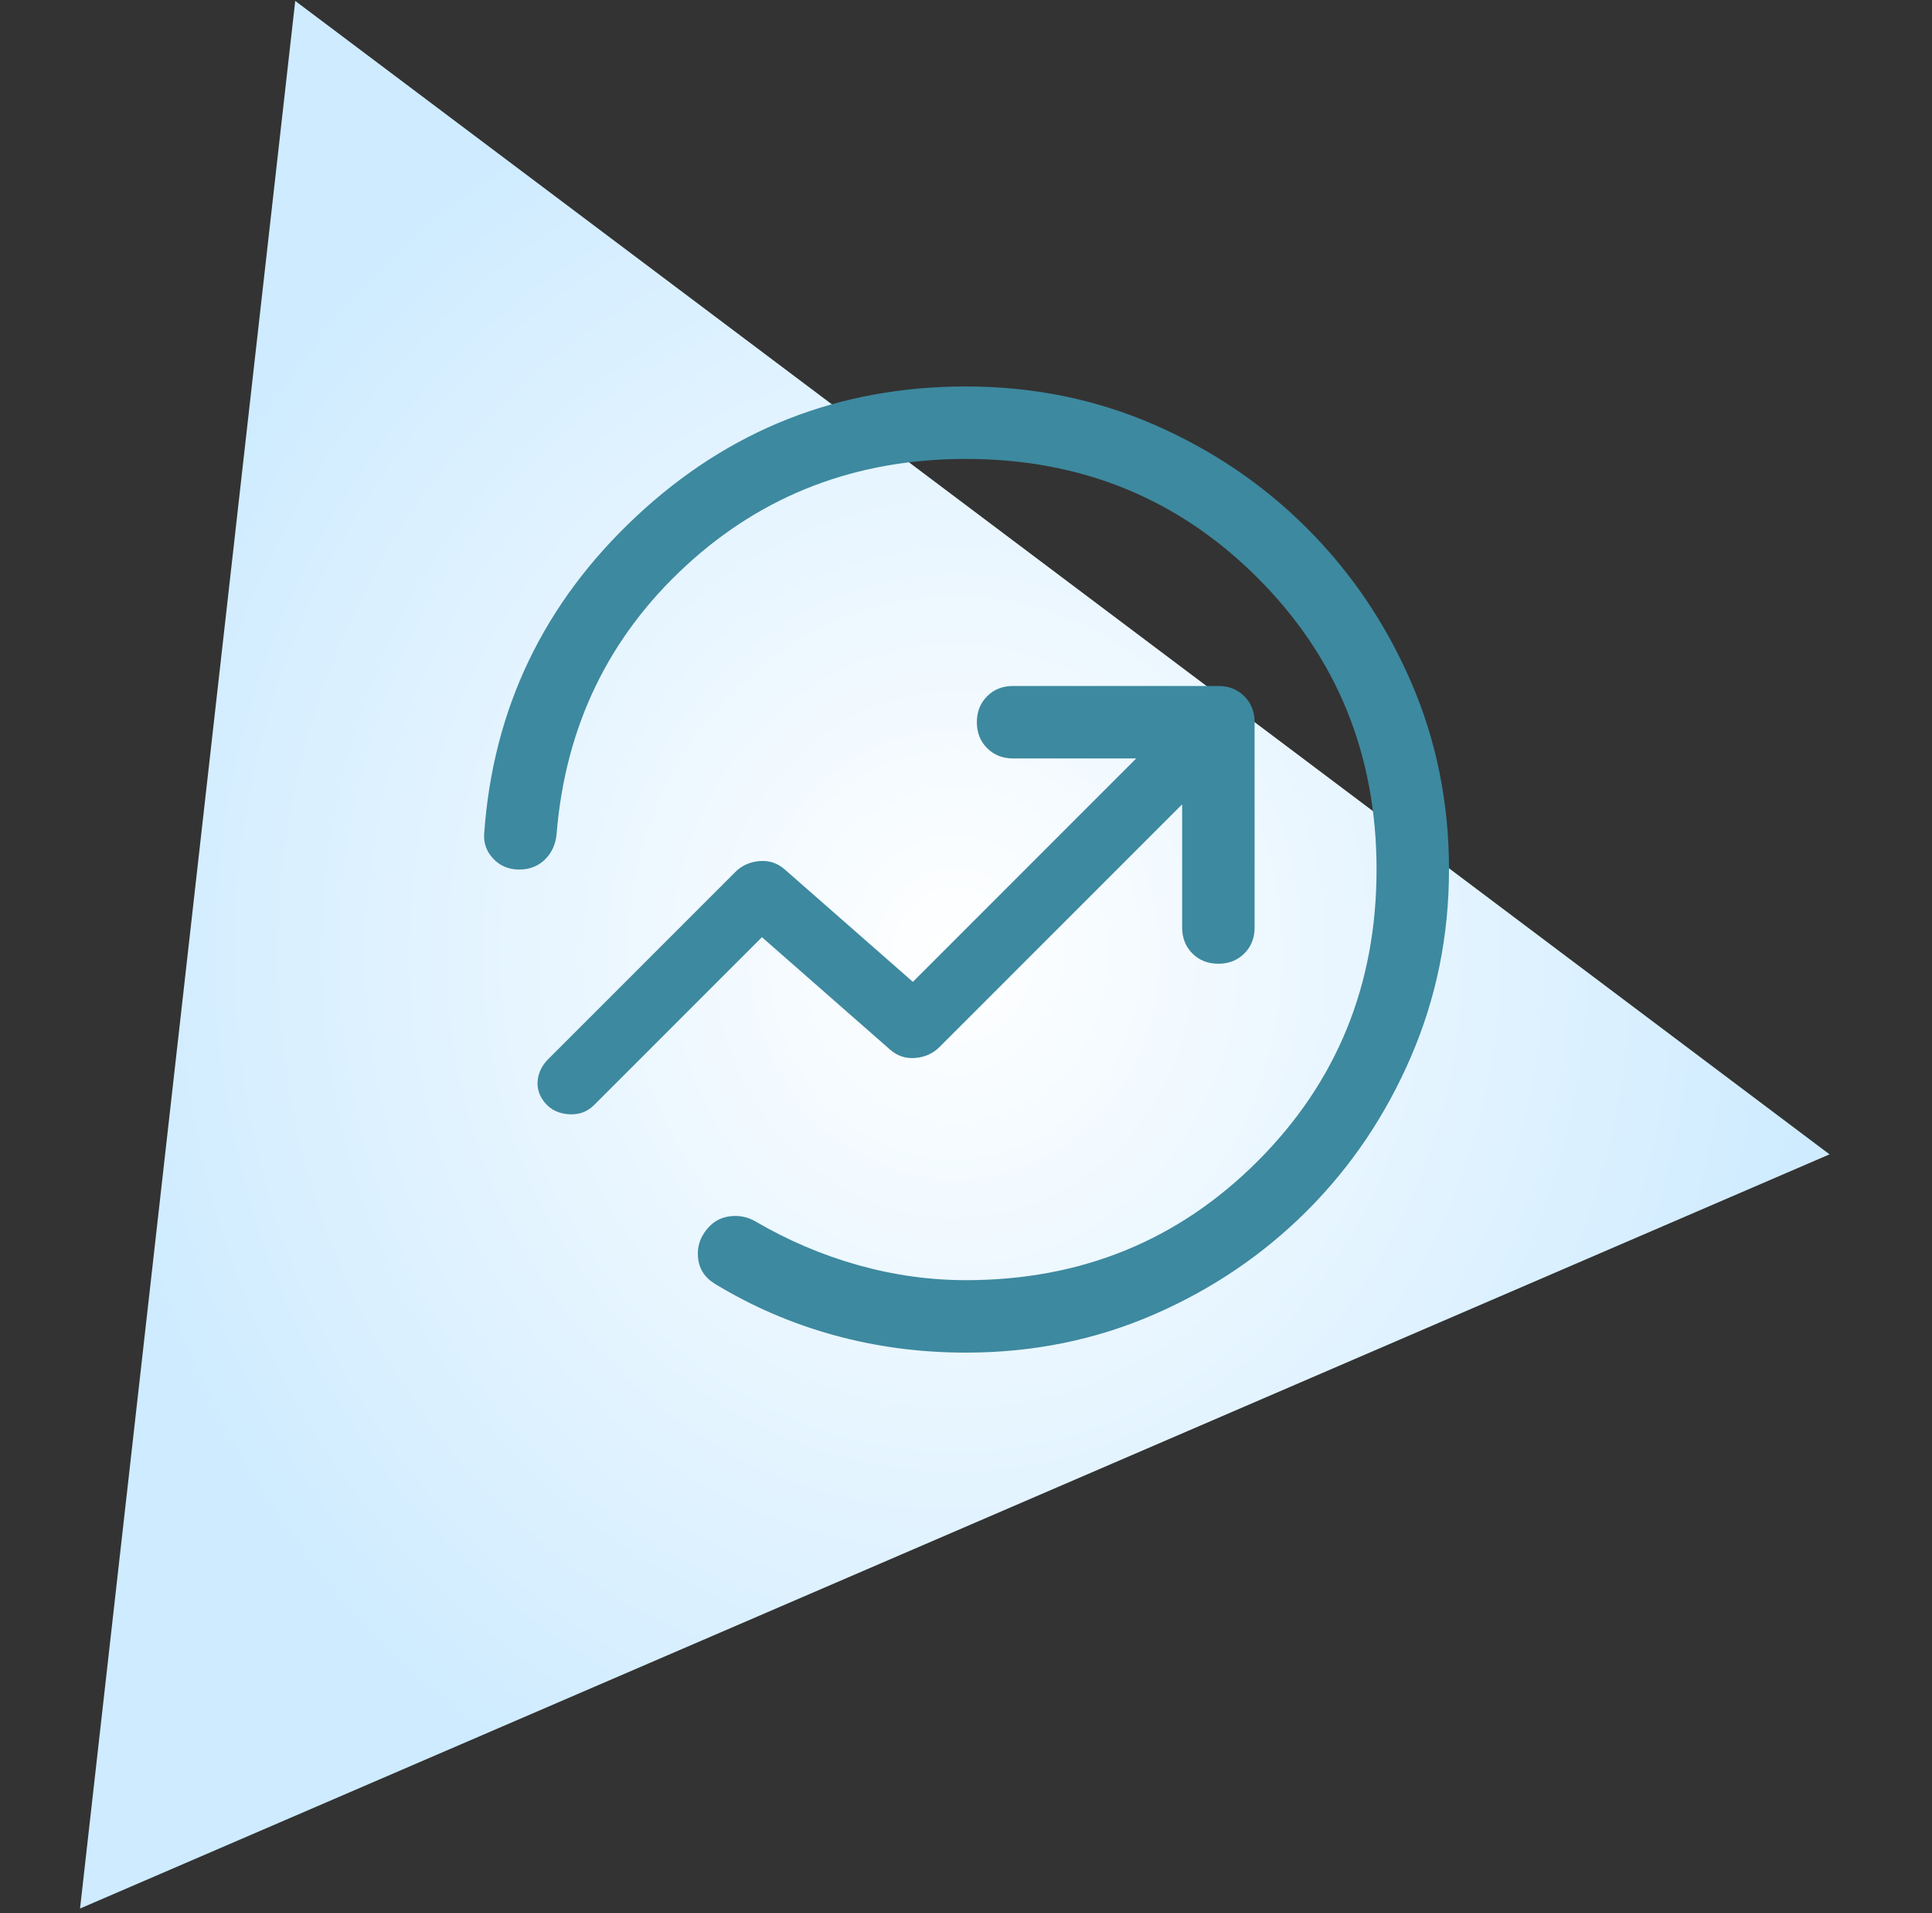
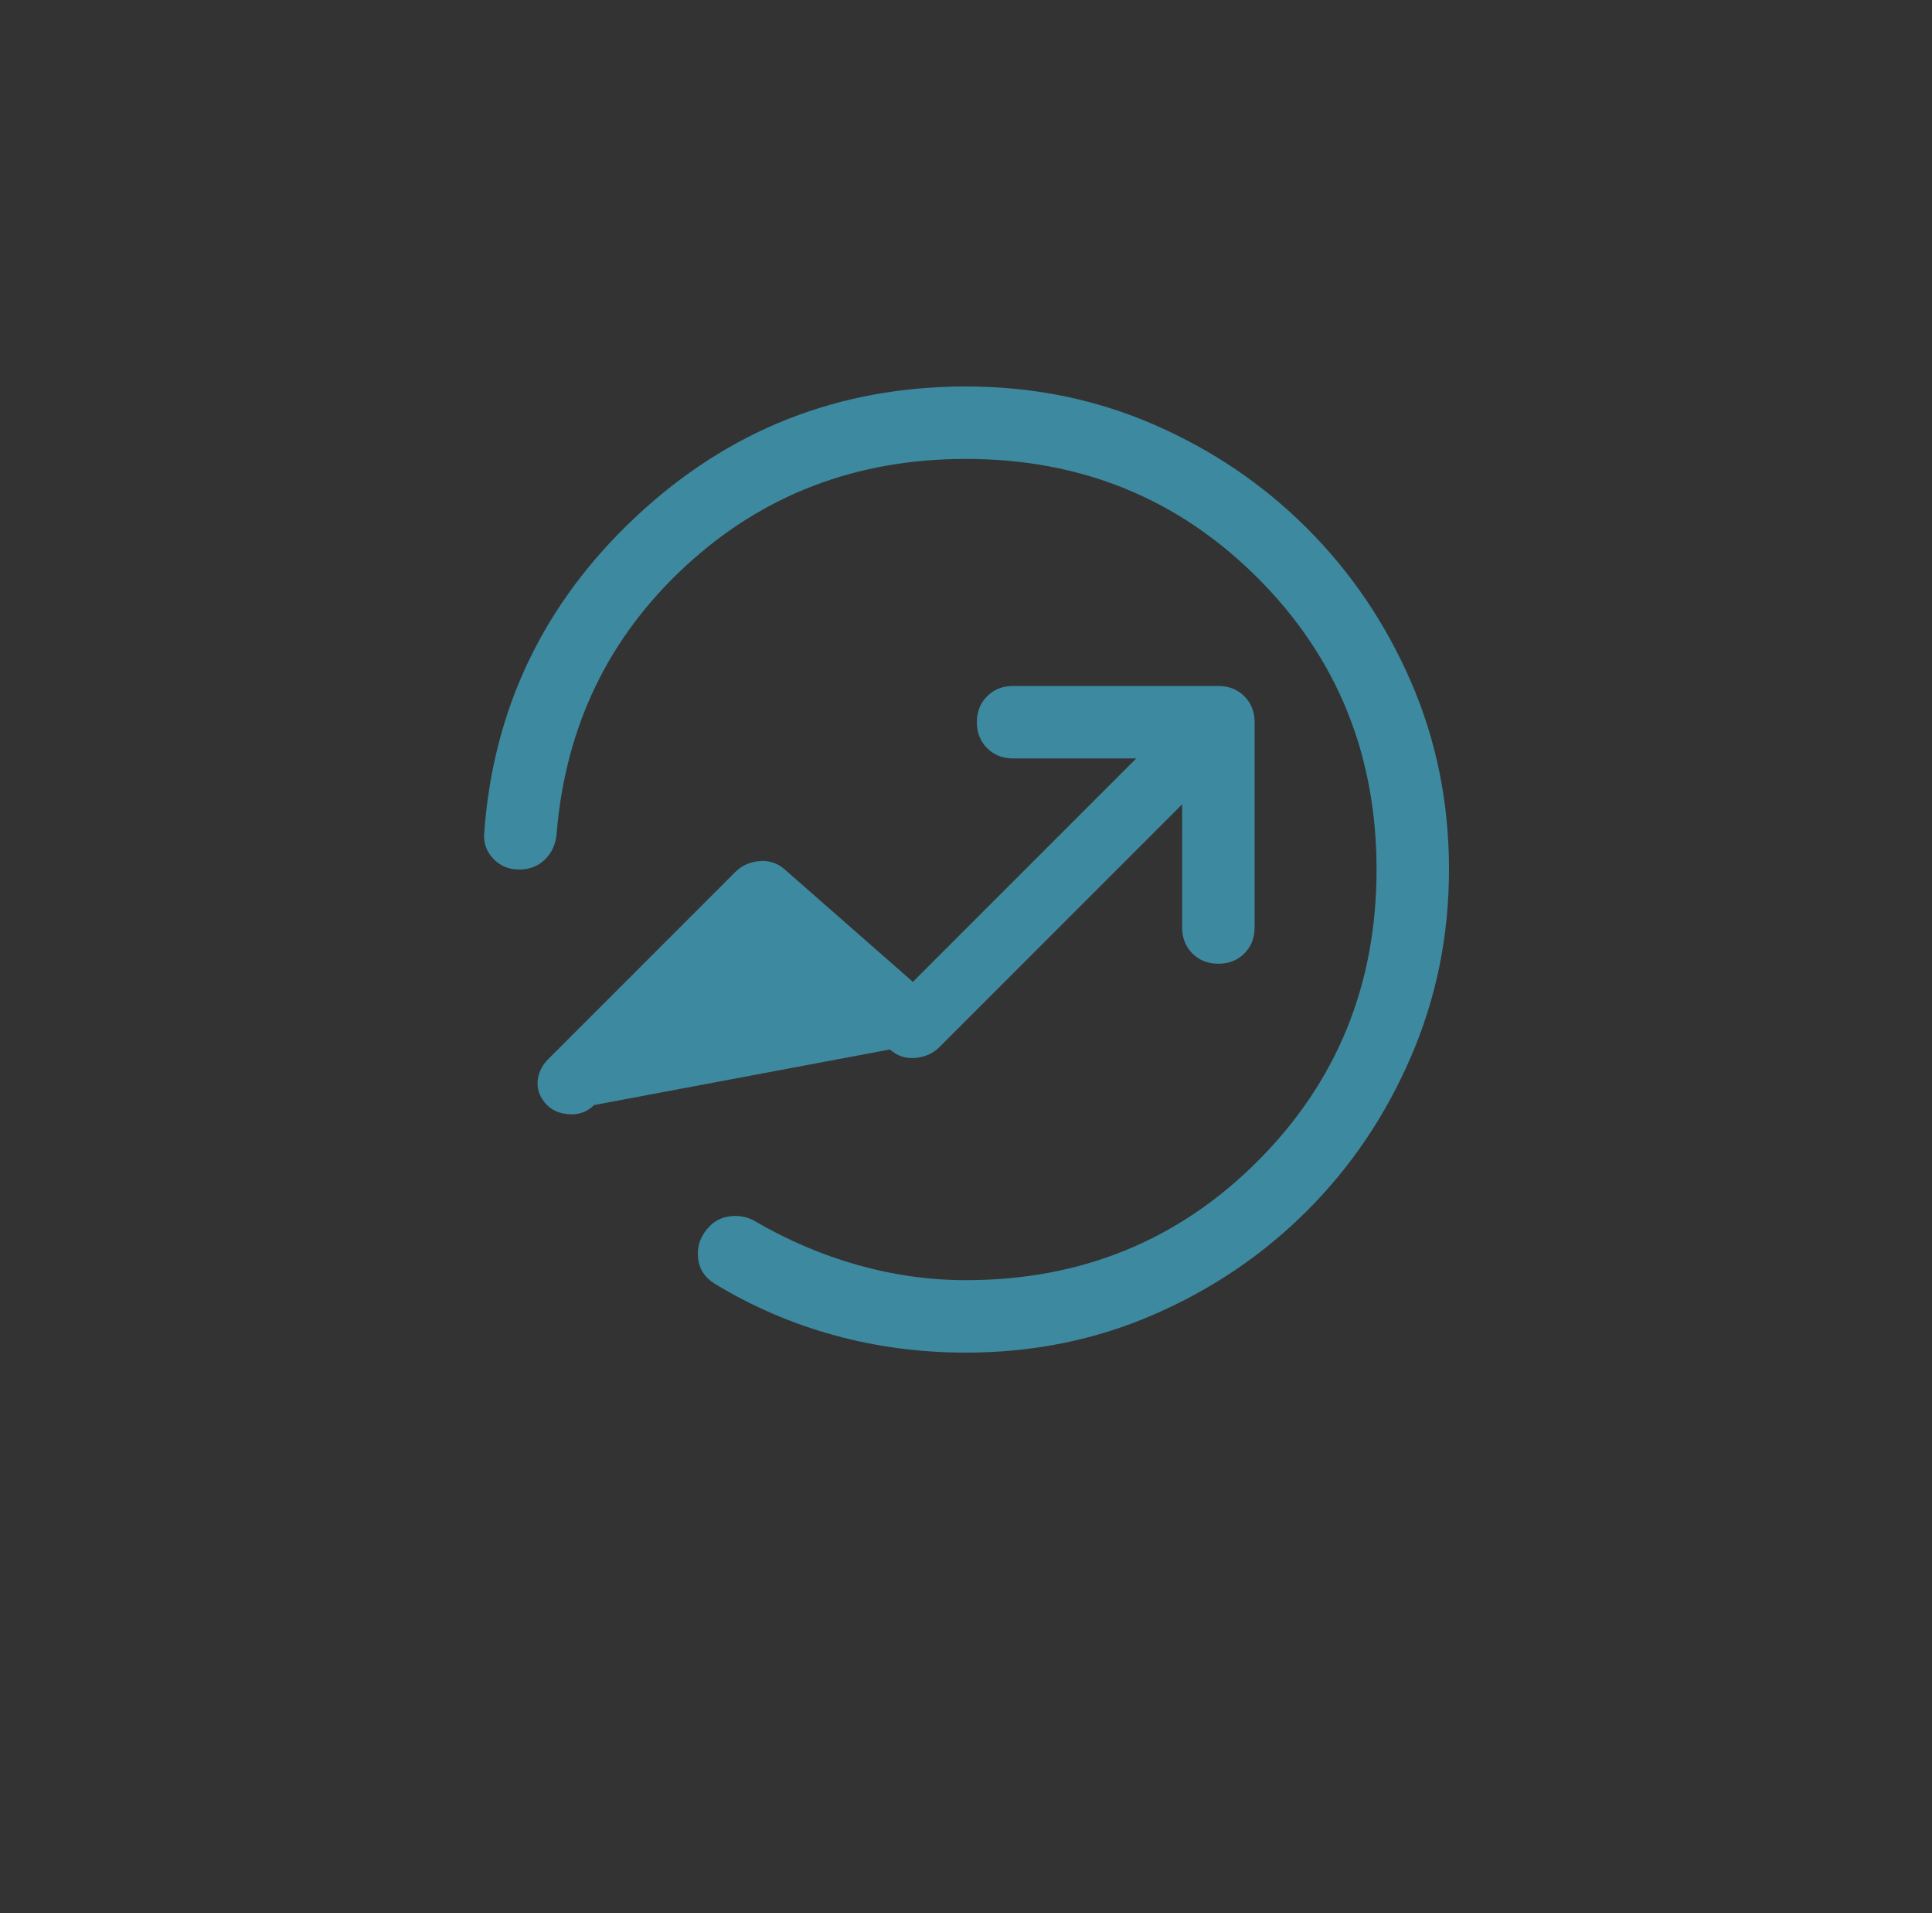
<svg xmlns="http://www.w3.org/2000/svg" width="100" height="99" viewBox="0 0 100 99" fill="none">
  <rect x="0" y="0" width="100" height="99" fill="#333333" stroke="none" />
-   <path d="M15.281 0.047L94.697 59.739L4.143 98.768L15.281 0.047Z" fill="url(#paint0_radial_433_829)" />
-   <path d="M25.062 43.125C25.521 36.667 28.146 31.198 32.938 26.719C37.729 22.24 43.417 20 50 20C53.458 20 56.698 20.656 59.719 21.969C62.74 23.281 65.385 25.073 67.656 27.344C69.927 29.615 71.719 32.26 73.031 35.281C74.344 38.302 75 41.542 75 45C75 48.417 74.344 51.646 73.031 54.688C71.719 57.729 69.927 60.385 67.656 62.656C65.385 64.927 62.74 66.719 59.719 68.031C56.698 69.344 53.458 70 50 70C47.625 70 45.344 69.698 43.156 69.094C40.969 68.49 38.917 67.604 37 66.438C36.458 66.104 36.167 65.635 36.125 65.031C36.083 64.427 36.292 63.896 36.75 63.438C37.042 63.146 37.406 62.979 37.844 62.938C38.281 62.896 38.688 62.979 39.062 63.188C40.771 64.188 42.552 64.948 44.406 65.469C46.26 65.99 48.125 66.25 50 66.25C55.958 66.25 60.99 64.198 65.094 60.094C69.198 55.99 71.25 50.958 71.25 45C71.25 39.042 69.198 34.01 65.094 29.906C60.99 25.802 55.958 23.75 50 23.75C44.333 23.75 39.5 25.594 35.5 29.281C31.5 32.969 29.271 37.583 28.812 43.125C28.771 43.667 28.573 44.115 28.219 44.469C27.865 44.823 27.417 45 26.875 45C26.333 45 25.885 44.812 25.531 44.438C25.177 44.062 25.021 43.625 25.062 43.125ZM61.188 41.625V48C61.188 48.542 61.365 48.99 61.719 49.344C62.073 49.698 62.521 49.875 63.062 49.875C63.604 49.875 64.052 49.698 64.406 49.344C64.76 48.99 64.938 48.542 64.938 48V37.375C64.938 36.833 64.76 36.385 64.406 36.031C64.052 35.677 63.604 35.5 63.062 35.5H52.438C51.896 35.5 51.448 35.677 51.094 36.031C50.74 36.385 50.562 36.833 50.562 37.375C50.562 37.917 50.74 38.365 51.094 38.719C51.448 39.073 51.896 39.25 52.438 39.25H58.812L47.25 50.812L40.625 45C40.25 44.667 39.812 44.521 39.312 44.562C38.812 44.604 38.396 44.792 38.062 45.125L28.375 54.812C28.083 55.104 27.906 55.438 27.844 55.812C27.781 56.188 27.854 56.542 28.062 56.875C28.354 57.333 28.781 57.594 29.344 57.656C29.906 57.719 30.375 57.562 30.75 57.188L39.438 48.5L46.062 54.312C46.438 54.646 46.875 54.792 47.375 54.75C47.875 54.708 48.292 54.521 48.625 54.188L61.188 41.625Z" fill="#3D899F" />
+   <path d="M25.062 43.125C25.521 36.667 28.146 31.198 32.938 26.719C37.729 22.24 43.417 20 50 20C53.458 20 56.698 20.656 59.719 21.969C62.74 23.281 65.385 25.073 67.656 27.344C69.927 29.615 71.719 32.26 73.031 35.281C74.344 38.302 75 41.542 75 45C75 48.417 74.344 51.646 73.031 54.688C71.719 57.729 69.927 60.385 67.656 62.656C65.385 64.927 62.74 66.719 59.719 68.031C56.698 69.344 53.458 70 50 70C47.625 70 45.344 69.698 43.156 69.094C40.969 68.49 38.917 67.604 37 66.438C36.458 66.104 36.167 65.635 36.125 65.031C36.083 64.427 36.292 63.896 36.75 63.438C37.042 63.146 37.406 62.979 37.844 62.938C38.281 62.896 38.688 62.979 39.062 63.188C40.771 64.188 42.552 64.948 44.406 65.469C46.26 65.99 48.125 66.25 50 66.25C55.958 66.25 60.99 64.198 65.094 60.094C69.198 55.99 71.25 50.958 71.25 45C71.25 39.042 69.198 34.01 65.094 29.906C60.99 25.802 55.958 23.75 50 23.75C44.333 23.75 39.5 25.594 35.5 29.281C31.5 32.969 29.271 37.583 28.812 43.125C28.771 43.667 28.573 44.115 28.219 44.469C27.865 44.823 27.417 45 26.875 45C26.333 45 25.885 44.812 25.531 44.438C25.177 44.062 25.021 43.625 25.062 43.125ZM61.188 41.625V48C61.188 48.542 61.365 48.99 61.719 49.344C62.073 49.698 62.521 49.875 63.062 49.875C63.604 49.875 64.052 49.698 64.406 49.344C64.76 48.99 64.938 48.542 64.938 48V37.375C64.938 36.833 64.76 36.385 64.406 36.031C64.052 35.677 63.604 35.5 63.062 35.5H52.438C51.896 35.5 51.448 35.677 51.094 36.031C50.74 36.385 50.562 36.833 50.562 37.375C50.562 37.917 50.74 38.365 51.094 38.719C51.448 39.073 51.896 39.25 52.438 39.25H58.812L47.25 50.812L40.625 45C40.25 44.667 39.812 44.521 39.312 44.562C38.812 44.604 38.396 44.792 38.062 45.125L28.375 54.812C28.083 55.104 27.906 55.438 27.844 55.812C27.781 56.188 27.854 56.542 28.062 56.875C28.354 57.333 28.781 57.594 29.344 57.656C29.906 57.719 30.375 57.562 30.75 57.188L46.062 54.312C46.438 54.646 46.875 54.792 47.375 54.75C47.875 54.708 48.292 54.521 48.625 54.188L61.188 41.625Z" fill="#3D899F" />
  <defs>
    <radialGradient id="paint0_radial_433_829" cx="0" cy="0" r="1" gradientUnits="userSpaceOnUse" gradientTransform="translate(49.42 49.408) rotate(90) scale(49.361 45.277)">
      <stop stop-color="white" />
      <stop offset="1" stop-color="#CEEBFF" />
    </radialGradient>
  </defs>
</svg>